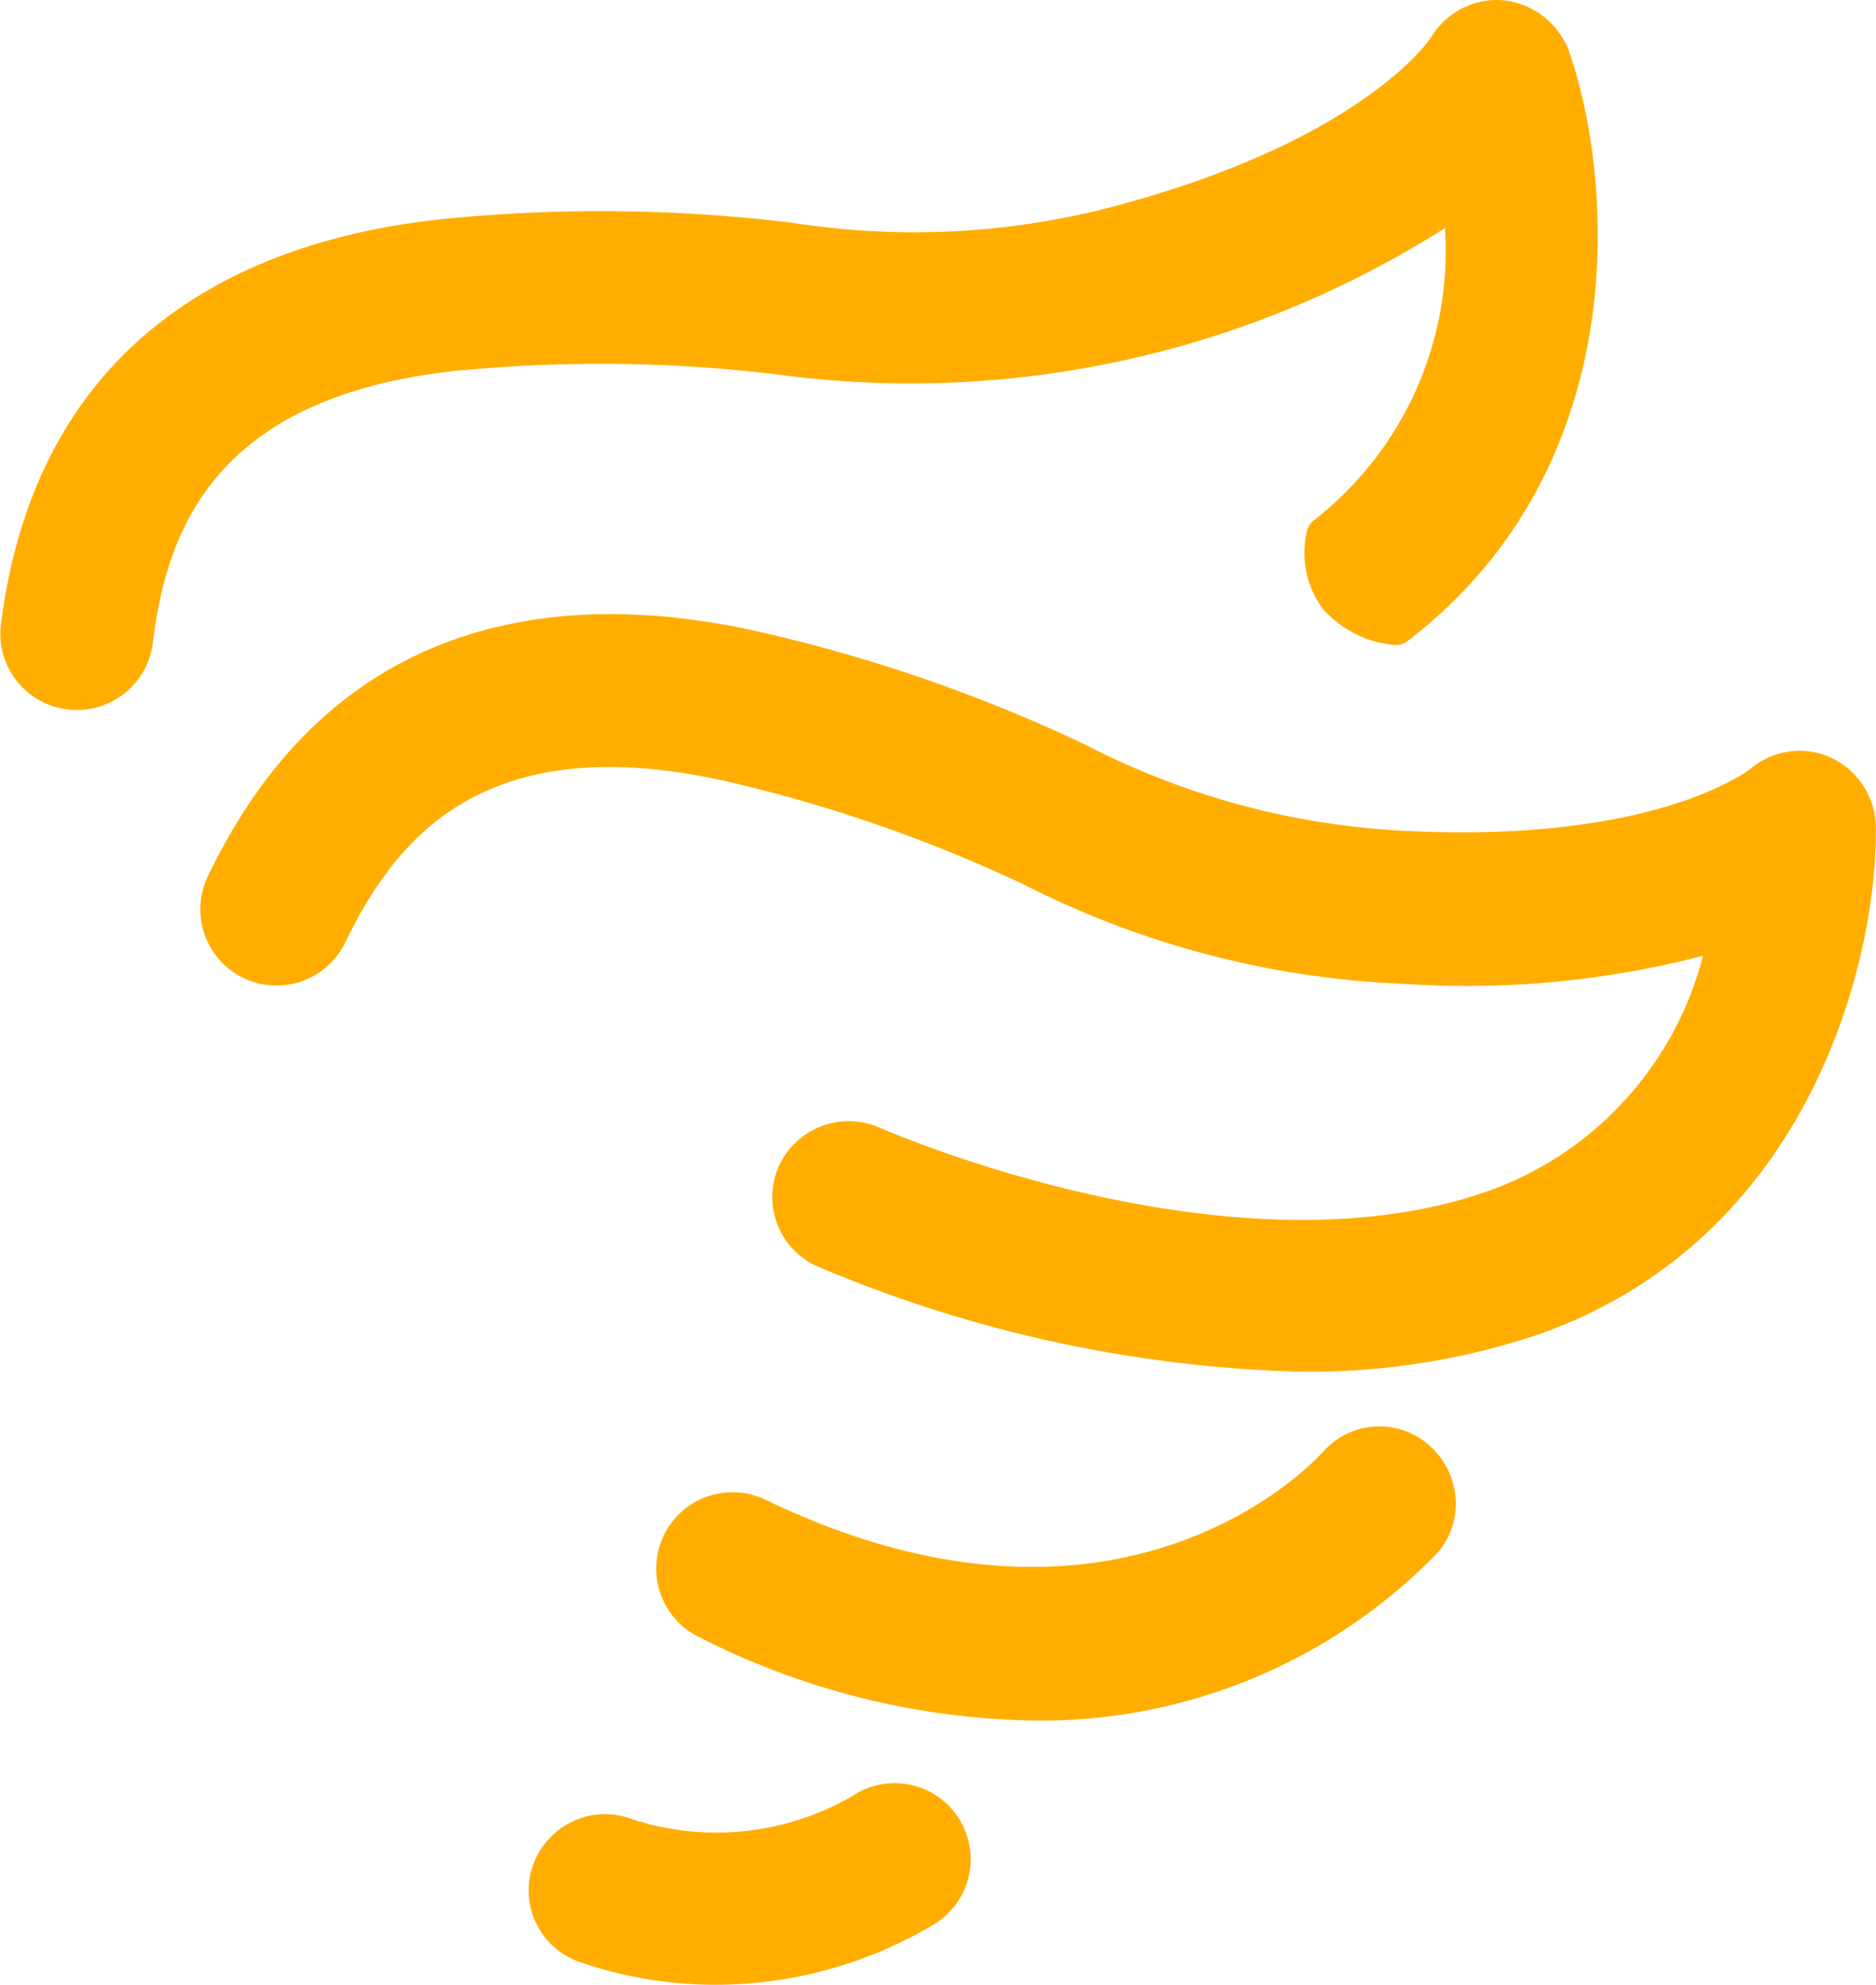
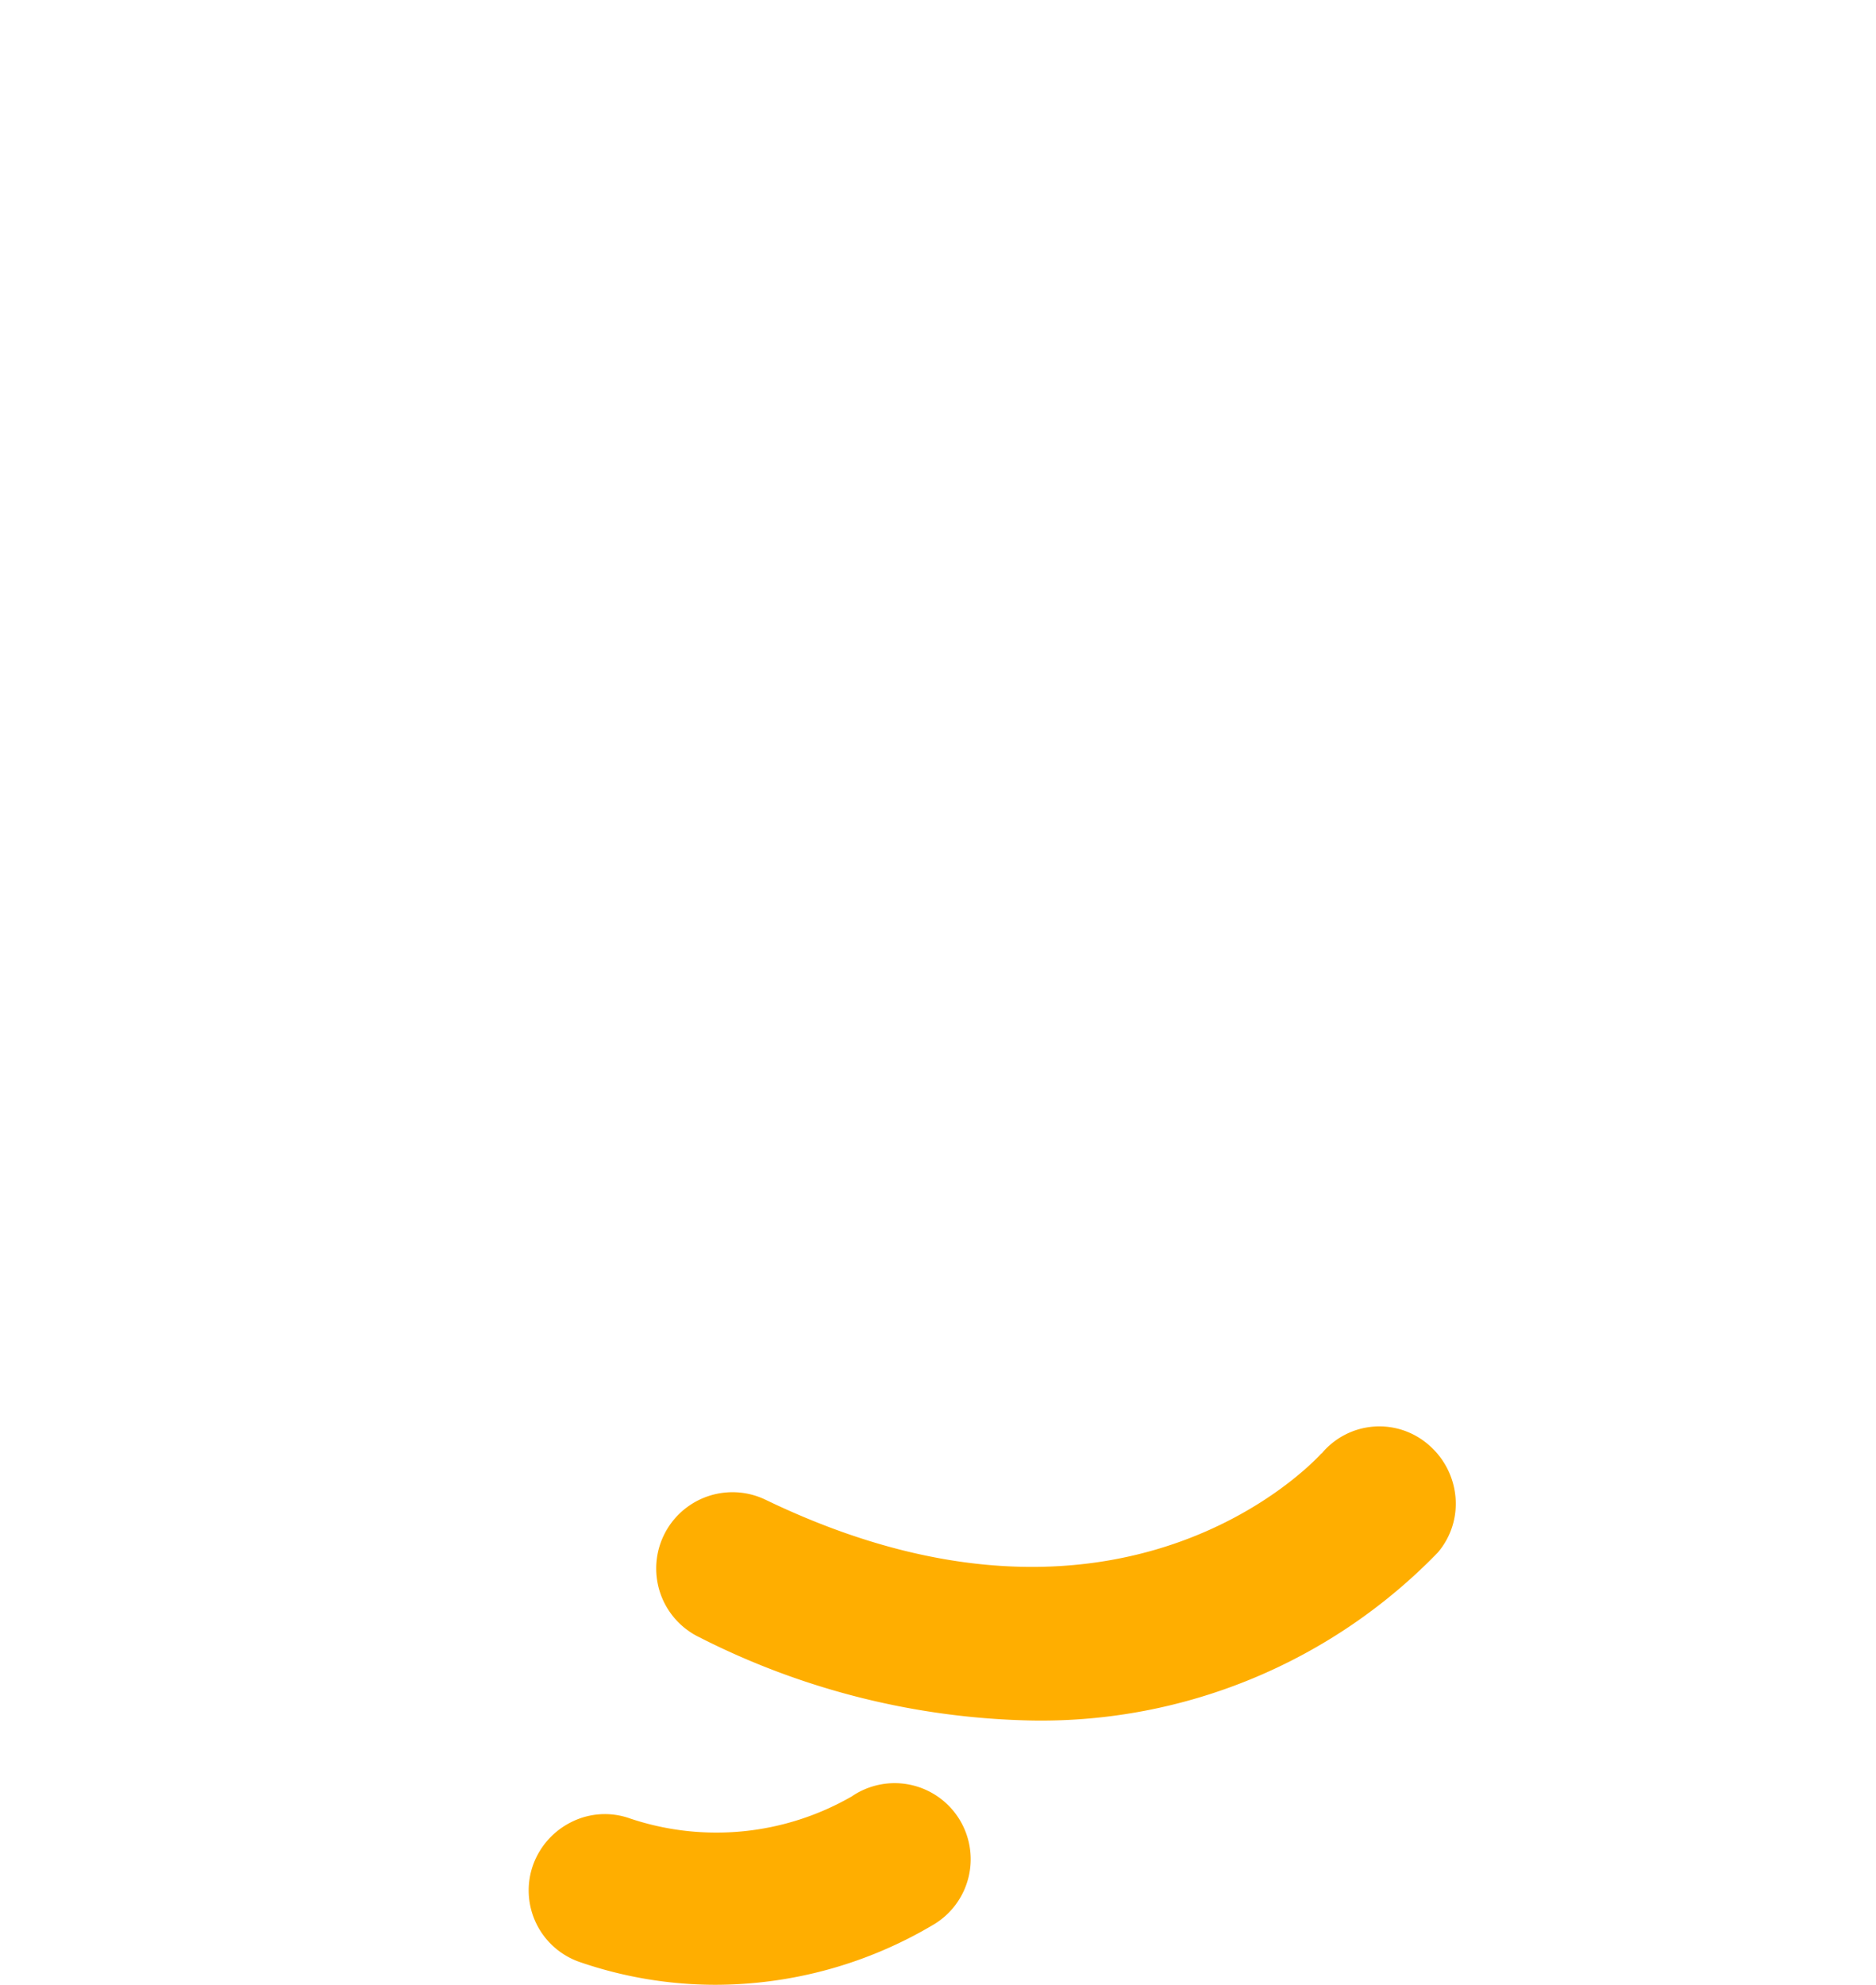
<svg xmlns="http://www.w3.org/2000/svg" width="42.532" height="44.977" viewBox="0 0 42.532 44.977">
  <g id="Group_1887" data-name="Group 1887" transform="translate(-36.932)">
    <path id="Path_2257" data-name="Path 2257" d="M1382.621 775.309a6.153 6.153.0 01-5.021.493 1.69 1.69.0 00-1.317.078 1.751 1.751.0 00-.883.993 1.717 1.717.0 001.071 2.186 9.448 9.448.0 003.056.513 9.689 9.689.0 004.988-1.382 1.724 1.724.0 10-1.894-2.88" transform="translate(-1326.388 -734.595)" fill="#ffae00" />
-     <path id="Path_2258" data-name="Path 2258" d="M1297.6 369.558a1.726 1.726.0 00-1.829.259c-.091.065-2.18 1.661-7.694 1.408a17.64 17.64.0 01-7.37-1.953 35.581 35.581.0 00-7.369-2.556c-4.055-.928-9.536-.727-12.533 5.527a1.726 1.726.0 00.8 2.309 1.729 1.729.0 002.309-.8c1.142-2.355 3.146-4.9 8.66-3.652a33.122 33.122.0 016.74 2.342 20.826 20.826.0 008.6 2.244 21.324 21.324.0 006.785-.636 7.7 7.7.0 01-4.891 5.339c-5.851 2.043-13.688-1.408-13.766-1.44a1.743 1.743.0 00-2.29.856 1.721 1.721.0 00.824 2.264.152.152.0 00.045.019 29.983 29.983.0 0010.97 2.387 16.37 16.37.0 005.358-.837c6.163-2.154 7.713-8.485 7.668-11.534a1.767 1.767.0 00-1.019-1.544" transform="translate(-1219.157 -352.391)" fill="#ffae00" />
    <path id="Path_2259" data-name="Path 2259" d="M1434.92 650.675c-.182.2-4.567 4.924-12.6 1.051a1.729 1.729.0 10-1.505 3.114 17.343 17.343.0 007.571 1.888 12.524 12.524.0 009.173-3.808 1.7 1.7.0 00.4-1.258 1.762 1.762.0 00-.6-1.174 1.7 1.7.0 00-2.433.188" transform="translate(-1368.029 -617.739)" fill="#ffae00" />
-     <path id="Path_2260" data-name="Path 2260" d="M1201.078 160.163a33.368 33.368.0 017.142.1 22.61 22.61.0 0015.115-3.321 7.74 7.74.0 01-2.958 6.61.473.473.0 00-.182.3 2.138 2.138.0 00.37 1.719 2.469 2.469.0 001.6.817.462.462.0 00.338-.1c5.17-3.983 4.644-10.5 3.639-13.363a1.79 1.79.0 00-1.46-1.142 1.735 1.735.0 00-1.654.824c-.058.091-1.531 2.264-6.857 3.75a17.754 17.754.0 01-7.616.467 35.947 35.947.0 00-7.8-.1c-4.139.4-9.276 2.322-10.159 9.186a1.731 1.731.0 001.5 1.94 1.261 1.261.0 00.221.013 1.734 1.734.0 001.719-1.505c.318-2.6 1.421-5.65 7.052-6.2" transform="translate(-1153.642 -151.774)" fill="#ffae00" />
  </g>
</svg>